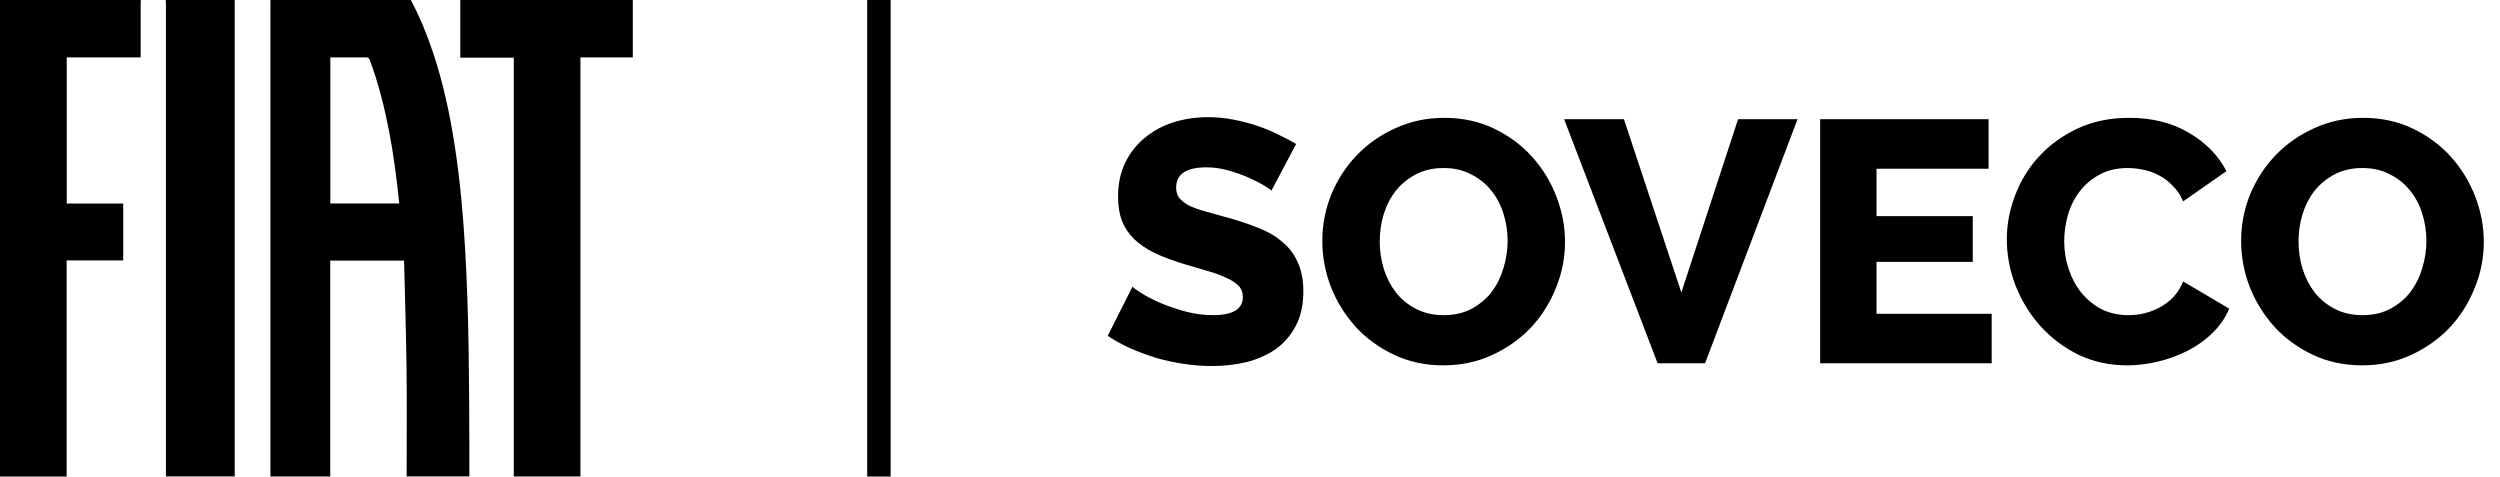
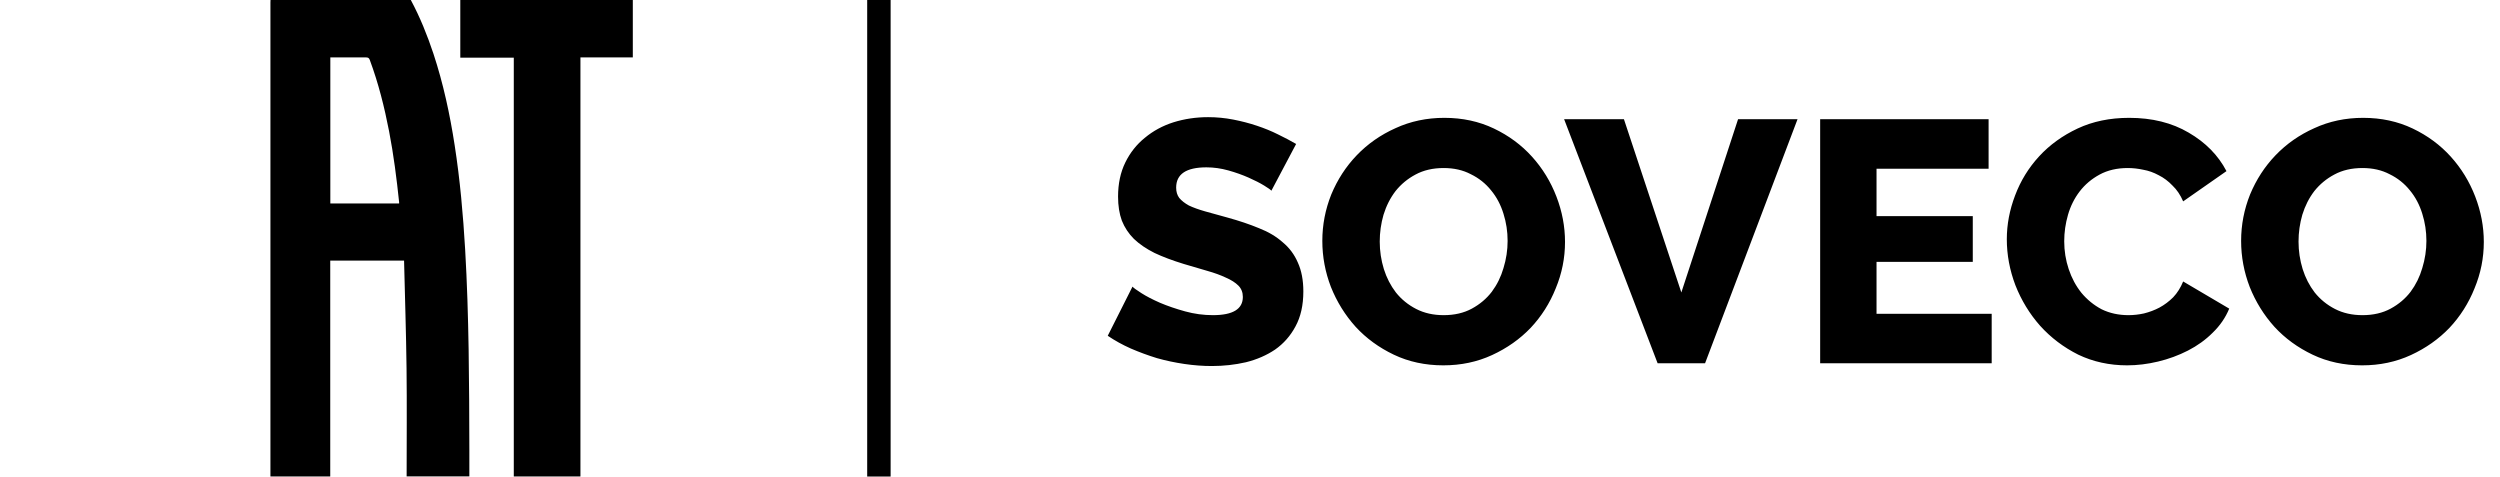
<svg xmlns="http://www.w3.org/2000/svg" width="320" height="61" viewBox="0 0 320 61" fill="none">
  <g clip-path="url(#clip0_182_40829)">
    <path d="M52.585 0C53.766 2.207 54.696 4.512 55.483 6.883C56.741 10.7 57.583 14.614 58.196 18.583C58.885 23.019 59.278 27.477 59.541 31.957C60.033 40.471 60.055 48.996 60.077 57.51C60.077 58.662 60.077 59.804 60.077 60.978H52.049C52.049 56.368 52.093 51.758 52.038 47.158C51.983 42.569 51.83 37.97 51.721 33.36H42.271V60.989H34.615C34.615 60.87 34.615 60.75 34.615 60.63C34.615 40.536 34.615 20.431 34.615 0.337C34.615 0.228 34.615 0.109 34.626 0C40.62 0 46.602 0 52.585 0ZM42.282 7.361V26.042H51.087C51.087 25.966 51.087 25.922 51.087 25.879C50.769 22.845 50.386 19.822 49.807 16.821C49.205 13.711 48.44 10.656 47.335 7.677C47.237 7.416 47.116 7.35 46.854 7.35C45.651 7.361 44.448 7.35 43.245 7.35C42.927 7.35 42.621 7.35 42.282 7.35V7.361Z" fill="black" />
-     <path d="M18.024 0C18.024 0.163 18.002 0.337 18.002 0.5C18.002 2.631 18.002 4.773 18.002 6.905C18.002 7.035 18.002 7.166 18.002 7.35H8.542V26.053H15.771V33.327H8.531V61H0V0C6.015 0 12.02 0 18.024 0Z" fill="black" />
    <path d="M81 0V7.35H74.296V60.989H65.765V7.383H58.918V0H80.989H81Z" fill="black" />
-     <path d="M30.044 -0.001C30.044 0.151 30.044 0.314 30.044 0.467C30.044 20.474 30.044 40.492 30.044 60.499V60.977H21.24V60.488C21.24 40.492 21.24 20.496 21.24 0.488C21.24 0.325 21.218 0.151 21.207 -0.012C24.16 -0.012 27.102 -0.012 30.055 -0.012L30.044 -0.001Z" fill="black" />
  </g>
  <line x1="112.5" y1="6.55671e-08" x2="112.5" y2="61" stroke="black" stroke-width="3" />
  <path d="M162.736 24.412C162.648 24.295 162.34 24.075 161.812 23.752C161.284 23.429 160.624 23.092 159.832 22.74C159.04 22.388 158.175 22.08 157.236 21.816C156.297 21.552 155.359 21.42 154.42 21.42C151.839 21.42 150.548 22.285 150.548 24.016C150.548 24.544 150.68 24.984 150.944 25.336C151.237 25.688 151.648 26.011 152.176 26.304C152.733 26.568 153.423 26.817 154.244 27.052C155.065 27.287 156.019 27.551 157.104 27.844C158.6 28.255 159.949 28.709 161.152 29.208C162.355 29.677 163.367 30.279 164.188 31.012C165.039 31.716 165.684 32.581 166.124 33.608C166.593 34.635 166.828 35.867 166.828 37.304C166.828 39.064 166.491 40.56 165.816 41.792C165.171 42.995 164.305 43.977 163.22 44.74C162.135 45.473 160.888 46.016 159.48 46.368C158.072 46.691 156.62 46.852 155.124 46.852C153.98 46.852 152.807 46.764 151.604 46.588C150.401 46.412 149.228 46.163 148.084 45.84C146.94 45.488 145.825 45.077 144.74 44.608C143.684 44.139 142.701 43.596 141.792 42.98L144.96 36.688C145.077 36.835 145.459 37.113 146.104 37.524C146.749 37.935 147.541 38.345 148.48 38.756C149.448 39.167 150.519 39.533 151.692 39.856C152.865 40.179 154.053 40.34 155.256 40.34C157.808 40.34 159.084 39.563 159.084 38.008C159.084 37.421 158.893 36.937 158.512 36.556C158.131 36.175 157.603 35.837 156.928 35.544C156.253 35.221 155.447 34.928 154.508 34.664C153.599 34.4 152.601 34.107 151.516 33.784C150.079 33.344 148.832 32.875 147.776 32.376C146.72 31.848 145.84 31.247 145.136 30.572C144.461 29.897 143.948 29.12 143.596 28.24C143.273 27.36 143.112 26.333 143.112 25.16C143.112 23.517 143.42 22.065 144.036 20.804C144.652 19.543 145.488 18.487 146.544 17.636C147.6 16.756 148.817 16.096 150.196 15.656C151.604 15.216 153.085 14.996 154.64 14.996C155.725 14.996 156.796 15.099 157.852 15.304C158.908 15.509 159.92 15.773 160.888 16.096C161.856 16.419 162.751 16.785 163.572 17.196C164.423 17.607 165.2 18.017 165.904 18.428L162.736 24.412ZM184.746 46.764C182.429 46.764 180.317 46.309 178.41 45.4C176.504 44.491 174.876 43.303 173.526 41.836C172.177 40.34 171.121 38.639 170.358 36.732C169.625 34.825 169.258 32.86 169.258 30.836C169.258 28.783 169.64 26.803 170.402 24.896C171.194 22.989 172.28 21.317 173.658 19.88C175.066 18.413 176.724 17.255 178.63 16.404C180.537 15.524 182.62 15.084 184.878 15.084C187.196 15.084 189.308 15.539 191.214 16.448C193.121 17.357 194.749 18.56 196.098 20.056C197.448 21.552 198.489 23.253 199.222 25.16C199.956 27.067 200.322 29.003 200.322 30.968C200.322 33.021 199.926 35.001 199.134 36.908C198.372 38.815 197.301 40.501 195.922 41.968C194.544 43.405 192.901 44.564 190.994 45.444C189.088 46.324 187.005 46.764 184.746 46.764ZM176.606 30.924C176.606 32.127 176.782 33.3 177.134 34.444C177.486 35.559 178 36.556 178.674 37.436C179.378 38.316 180.244 39.02 181.27 39.548C182.297 40.076 183.47 40.34 184.79 40.34C186.169 40.34 187.372 40.061 188.398 39.504C189.425 38.947 190.276 38.228 190.95 37.348C191.625 36.439 192.124 35.427 192.446 34.312C192.798 33.168 192.974 32.009 192.974 30.836C192.974 29.633 192.798 28.475 192.446 27.36C192.094 26.216 191.566 25.219 190.862 24.368C190.158 23.488 189.293 22.799 188.266 22.3C187.269 21.772 186.11 21.508 184.79 21.508C183.412 21.508 182.209 21.787 181.182 22.344C180.185 22.872 179.334 23.576 178.63 24.456C177.956 25.336 177.442 26.348 177.09 27.492C176.768 28.607 176.606 29.751 176.606 30.924ZM207.864 15.26L215.212 37.436L222.472 15.26H230.084L218.248 46.5H212.176L200.208 15.26H207.864ZM254.936 40.164V46.5H232.98V15.26H254.54V21.596H240.196V27.668H252.516V33.52H240.196V40.164H254.936ZM256.872 30.616C256.872 28.739 257.224 26.876 257.928 25.028C258.632 23.151 259.658 21.479 261.008 20.012C262.357 18.545 264 17.357 265.936 16.448C267.872 15.539 270.072 15.084 272.536 15.084C275.469 15.084 278.006 15.715 280.148 16.976C282.318 18.237 283.932 19.88 284.988 21.904L279.444 25.776C279.092 24.955 278.637 24.28 278.08 23.752C277.552 23.195 276.965 22.755 276.32 22.432C275.674 22.08 275.014 21.845 274.34 21.728C273.665 21.581 273.005 21.508 272.36 21.508C270.981 21.508 269.778 21.787 268.752 22.344C267.725 22.901 266.874 23.62 266.2 24.5C265.525 25.38 265.026 26.377 264.704 27.492C264.381 28.607 264.22 29.736 264.22 30.88C264.22 32.112 264.41 33.3 264.792 34.444C265.173 35.588 265.716 36.6 266.42 37.48C267.153 38.36 268.018 39.064 269.016 39.592C270.042 40.091 271.186 40.34 272.448 40.34C273.093 40.34 273.753 40.267 274.428 40.12C275.132 39.944 275.792 39.695 276.408 39.372C277.053 39.02 277.64 38.58 278.168 38.052C278.696 37.495 279.121 36.82 279.444 36.028L285.34 39.504C284.87 40.648 284.166 41.675 283.228 42.584C282.318 43.493 281.262 44.256 280.06 44.872C278.857 45.488 277.581 45.957 276.232 46.28C274.882 46.603 273.562 46.764 272.272 46.764C270.013 46.764 267.93 46.309 266.024 45.4C264.146 44.461 262.518 43.229 261.14 41.704C259.79 40.179 258.734 38.448 257.972 36.512C257.238 34.576 256.872 32.611 256.872 30.616ZM302.352 46.764C300.034 46.764 297.922 46.309 296.016 45.4C294.109 44.491 292.481 43.303 291.132 41.836C289.782 40.34 288.726 38.639 287.964 36.732C287.23 34.825 286.864 32.86 286.864 30.836C286.864 28.783 287.245 26.803 288.008 24.896C288.8 22.989 289.885 21.317 291.264 19.88C292.672 18.413 294.329 17.255 296.236 16.404C298.142 15.524 300.225 15.084 302.484 15.084C304.801 15.084 306.913 15.539 308.82 16.448C310.726 17.357 312.354 18.56 313.704 20.056C315.053 21.552 316.094 23.253 316.828 25.16C317.561 27.067 317.928 29.003 317.928 30.968C317.928 33.021 317.532 35.001 316.74 36.908C315.977 38.815 314.906 40.501 313.528 41.968C312.149 43.405 310.506 44.564 308.6 45.444C306.693 46.324 304.61 46.764 302.352 46.764ZM294.212 30.924C294.212 32.127 294.388 33.3 294.74 34.444C295.092 35.559 295.605 36.556 296.28 37.436C296.984 38.316 297.849 39.02 298.876 39.548C299.902 40.076 301.076 40.34 302.396 40.34C303.774 40.34 304.977 40.061 306.004 39.504C307.03 38.947 307.881 38.228 308.556 37.348C309.23 36.439 309.729 35.427 310.052 34.312C310.404 33.168 310.58 32.009 310.58 30.836C310.58 29.633 310.404 28.475 310.052 27.36C309.7 26.216 309.172 25.219 308.468 24.368C307.764 23.488 306.898 22.799 305.872 22.3C304.874 21.772 303.716 21.508 302.396 21.508C301.017 21.508 299.814 21.787 298.788 22.344C297.79 22.872 296.94 23.576 296.236 24.456C295.561 25.336 295.048 26.348 294.696 27.492C294.373 28.607 294.212 29.751 294.212 30.924Z" fill="black" />
  <defs>
    <clipPath id="clip0_182_40829">
      <rect width="81" height="61" fill="white" />
    </clipPath>
  </defs>
</svg>